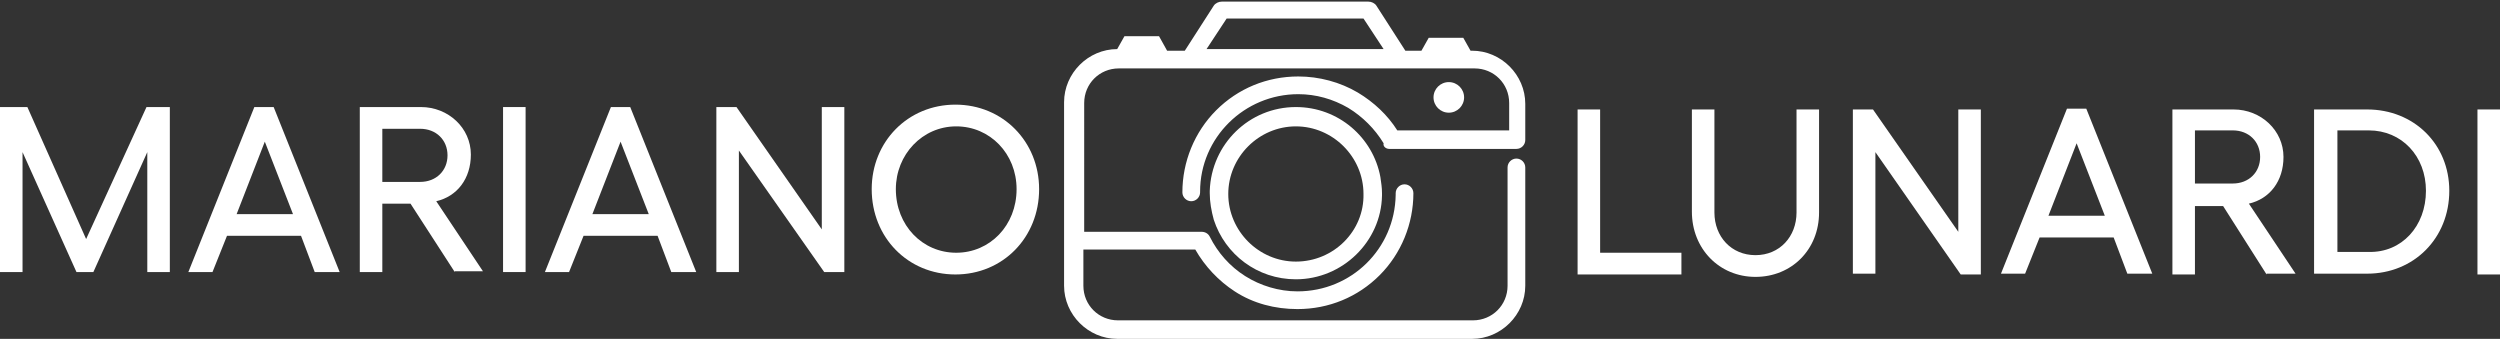
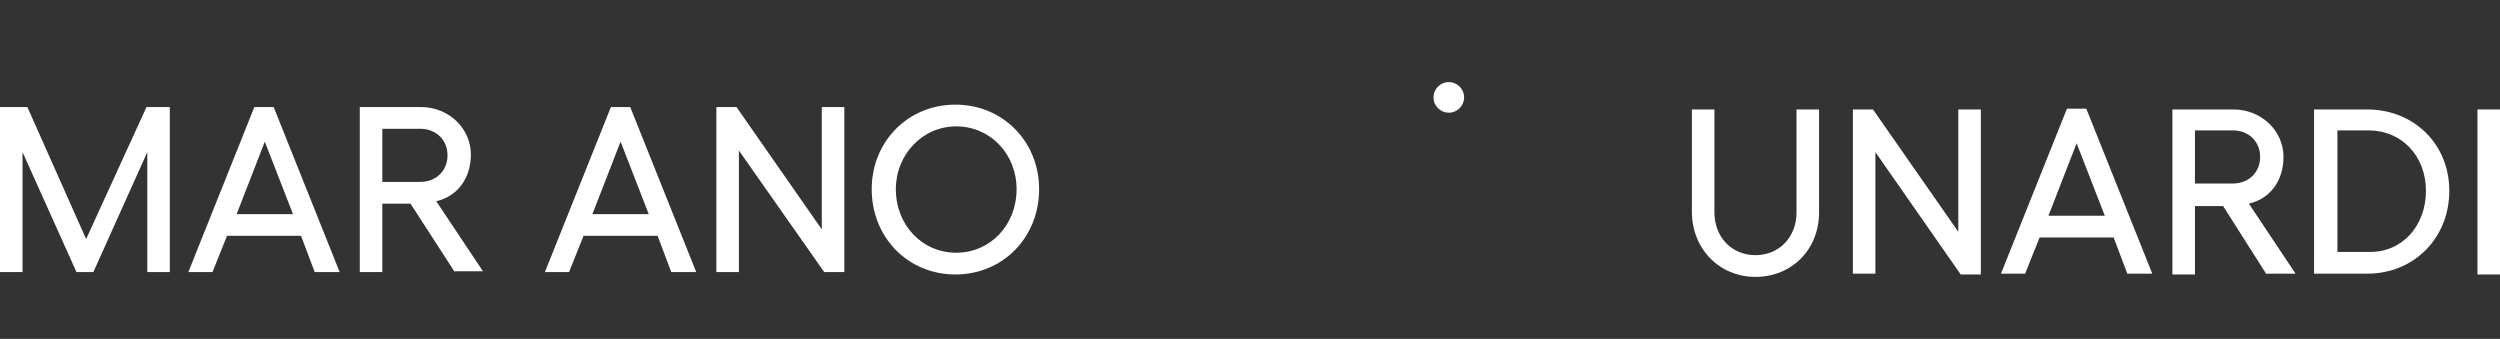
<svg xmlns="http://www.w3.org/2000/svg" version="1.1" id="Livello_1" x="0px" y="0px" viewBox="0 0 310.6 42.1" style="enable-background:new 0 0 310.6 42.1;" xml:space="preserve">
  <rect x="0" y="0" width="310.6" height="42.1" fill="#333333" stroke="none" />
  <style type="text/css">
	.st0{fill:#FFFFFF;}
</style>
  <g>
    <g>
-       <path class="st0" d="M172.6,18.5h11.3l4.5,0c0.6,0,1.1-0.5,1.1-1.1v-4.5c0-3.6-3-6.6-6.6-6.6h-0.2l-0.9-1.6h-4.3l-0.9,1.6h-2    l-3.6-5.6c-0.2-0.3-0.6-0.5-1-0.5h-18.2c-0.4,0-0.8,0.2-1,0.5l-3.6,5.6H145L144,4.5h-4.3l-0.9,1.6h0c-3.6,0-6.6,3-6.6,6.6v22.8    c0,3.6,3,6.6,6.6,6.6h44.1c3.6,0,6.6-3,6.6-6.6V20.8c0-0.6-0.5-1.1-1.1-1.1c-0.6,0-1.1,0.5-1.1,1.1v0.1v14.6    c0,2.4-1.9,4.3-4.3,4.3h-44.1c-2.4,0-4.3-1.9-4.3-4.3V31h13.9c1.2,2.1,2.9,3.9,4.9,5.2c2.3,1.5,5,2.2,7.8,2.2    c3.9,0,7.5-1.5,10.2-4.2c2.7-2.7,4.2-6.4,4.2-10.2c0-0.6-0.5-1.1-1.1-1.1c-0.6,0-1.1,0.5-1.1,1.1c0,0.1,0,0.1,0,0.2    c-0.1,6.7-5.5,12-12.2,12c-2.3,0-4.6-0.7-6.5-1.9c-1.9-1.2-3.4-2.9-4.4-4.9c-0.2-0.4-0.6-0.6-1-0.6h-7.7h-6.9V12.8    c0-2.4,1.9-4.3,4.3-4.3h9h26.2h9c2.4,0,4.3,1.9,4.3,4.3v3.4l-3.3,0h-10.6c-1.2-1.9-2.9-3.5-4.9-4.7c-2.2-1.3-4.8-2-7.4-2    c-3.9,0-7.5,1.5-10.2,4.2c-2.7,2.7-4.2,6.4-4.2,10.2c0,0.6,0.5,1.1,1.1,1.1c0.6,0,1.1-0.5,1.1-1.1c0,0,0-0.1,0-0.1    c0-6.7,5.5-12.1,12.2-12.1c2.2,0,4.3,0.6,6.2,1.7c1.8,1.1,3.3,2.6,4.4,4.4C171.8,18.2,172.2,18.5,172.6,18.5z M149.9,6.1l2.5-3.8    h17l2.5,3.8H149.9z" />
-       <path class="st0" d="M161,13.3c-5.8,0-10.5,4.6-10.7,10.4c0,0.1,0,0.2,0,0.3c0,1.1,0.2,2.2,0.5,3.3c1.4,4.3,5.4,7.4,10.2,7.4    c5.8,0,10.6-4.7,10.7-10.4c0-0.1,0-0.2,0-0.3c0-0.7-0.1-1.3-0.2-2C170.6,17.1,166.3,13.3,161,13.3z M161,32.5    c-4.6,0-8.4-3.8-8.4-8.4c0-4.6,3.8-8.4,8.4-8.4s8.4,3.8,8.4,8.4C169.5,28.7,165.7,32.5,161,32.5z" />
      <circle class="st0" cx="180" cy="12.1" r="1.9" />
    </g>
    <g>
      <g>
-         <path class="st0" d="M198.8,13.6v17.8h10.1v2.7H196V13.6H198.8z" />
        <path class="st0" d="M210.2,26.3V13.6h2.8v12.8c0,3,2.1,5.3,5.1,5.3s5.1-2.3,5.1-5.3V13.6h2.8v12.8c0,4.6-3.4,8-7.9,8     S210.2,30.9,210.2,26.3z" />
        <path class="st0" d="M232.7,13.6l10.6,15.2V13.6h2.8v20.5h-2.5L233,18.9v15.1h-2.8V13.6H232.7z" />
        <path class="st0" d="M262.6,29.5h-9.2l-1.8,4.5h-3l8.2-20.5h2.4l8.2,20.5h-3.1L262.6,29.5z M261.5,26.8l-3.5-9l-3.5,9H261.5z" />
        <path class="st0" d="M281.6,34.1l-5.4-8.5h-3.5v8.5h-2.8V13.6h7.6c3.4,0,6.2,2.6,6.2,5.9c0,3-1.7,5.2-4.3,5.8l5.8,8.7H281.6z      M272.7,22.8h4.7c2,0,3.4-1.4,3.4-3.3c0-1.9-1.4-3.3-3.4-3.3h-4.7L272.7,22.8z" />
        <path class="st0" d="M304.3,23.7c0,5.9-4.4,10.3-10.2,10.3h-6.6V13.6h6.6C299.9,13.6,304.3,17.9,304.3,23.7z M301.4,23.7     c0-4.3-3-7.5-7.1-7.5h-3.9v15.1h3.9C298.4,31.4,301.4,28.1,301.4,23.7z" />
        <path class="st0" d="M310.6,13.6v20.5h-2.8V13.6H310.6z" />
      </g>
    </g>
    <g>
      <path class="st0" d="M0,13.3h3.4l7.3,16.4l7.5-16.4h2.9v20.5h-2.8V18.9l-6.7,14.9H9.5L2.8,18.9v14.9H0V13.3z" />
      <path class="st0" d="M37.4,29.3h-9.2l-1.8,4.5h-3l8.2-20.5h2.4l8.2,20.5h-3.1L37.4,29.3z M36.4,26.6l-3.5-9l-3.5,9H36.4z" />
      <path class="st0" d="M56.5,33.8L51,25.3h-3.5v8.5h-2.8V13.3h7.6c3.4,0,6.2,2.6,6.2,5.9c0,3-1.7,5.2-4.3,5.8l5.8,8.7H56.5z     M47.5,22.6h4.7c2,0,3.4-1.4,3.4-3.3c0-1.9-1.4-3.3-3.4-3.3h-4.7L47.5,22.6z" />
-       <path class="st0" d="M65.3,13.3v20.5h-2.8V13.3H65.3z" />
      <path class="st0" d="M81.7,29.3h-9.2l-1.8,4.5h-3l8.2-20.5h2.4l8.2,20.5h-3.1L81.7,29.3z M80.6,26.6l-3.5-9l-3.5,9H80.6z" />
      <path class="st0" d="M91.5,13.3l10.6,15.2V13.3h2.8v20.5h-2.5L91.8,18.7v15.1H89V13.3H91.5z" />
      <path class="st0" d="M129.1,23.5c0,6-4.5,10.6-10.4,10.6c-5.9,0-10.4-4.6-10.4-10.6c0-5.9,4.5-10.5,10.4-10.5    C124.6,13,129.1,17.6,129.1,23.5z M111.3,23.5c0,4.5,3.3,7.9,7.5,7.9s7.5-3.4,7.5-7.9c0-4.4-3.3-7.8-7.5-7.8    S111.3,19.2,111.3,23.5z" />
    </g>
  </g>
</svg>